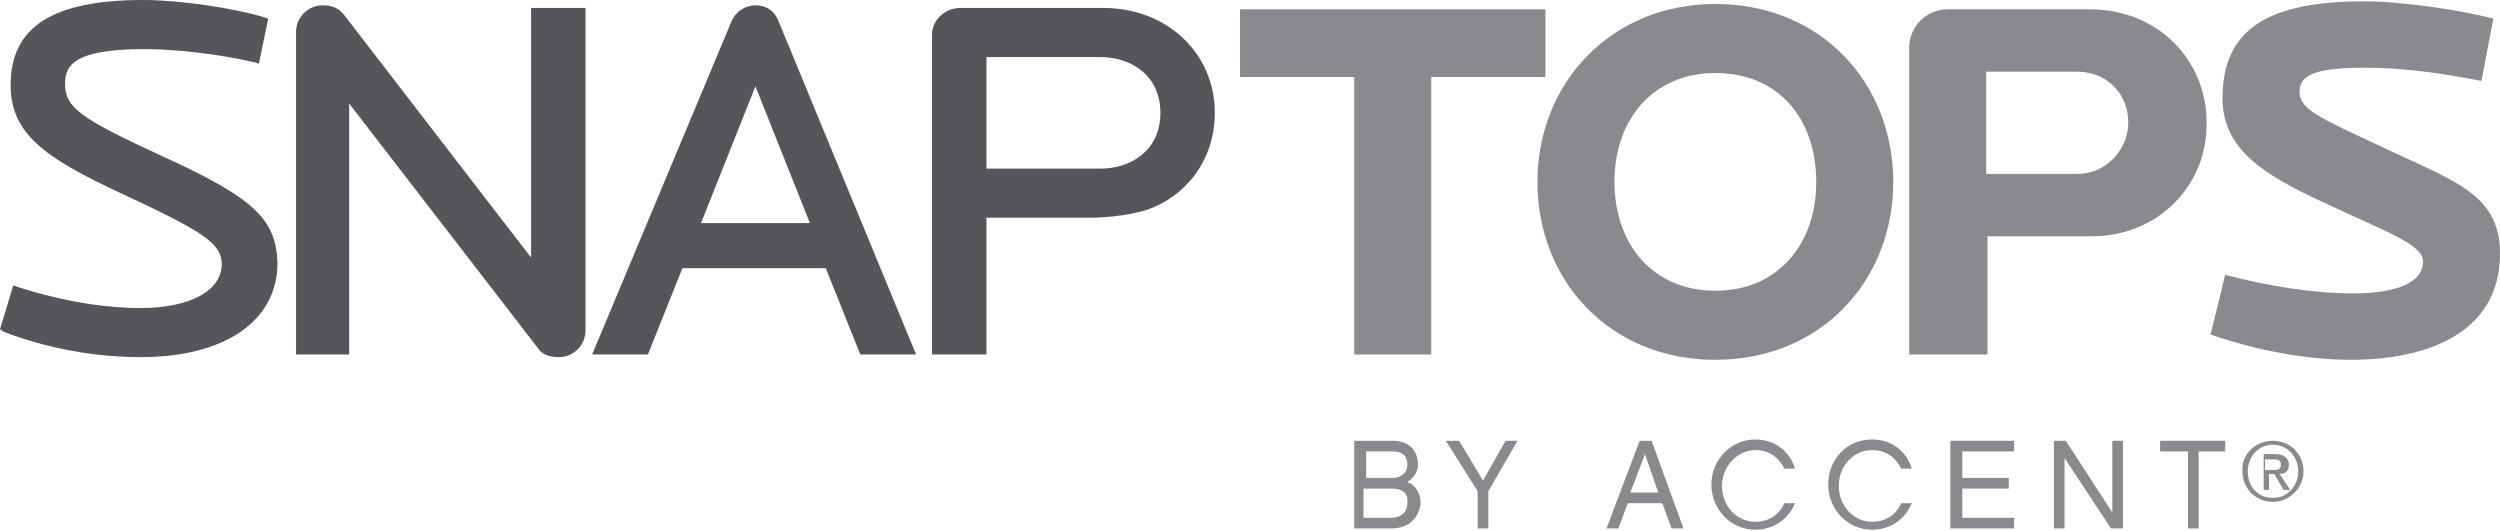
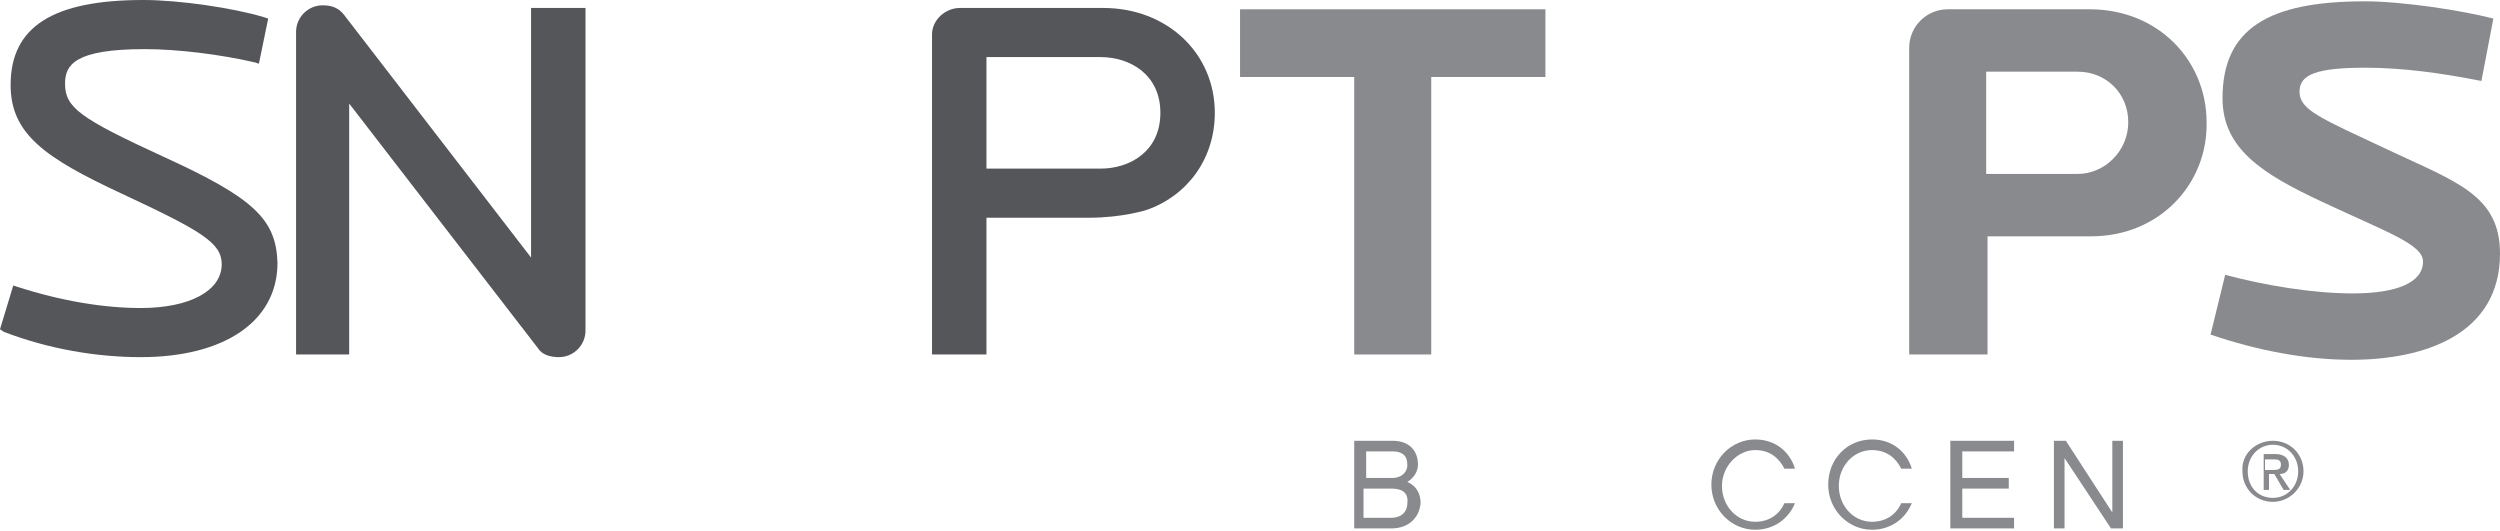
<svg xmlns="http://www.w3.org/2000/svg" id="Layer_1" x="0px" y="0px" viewBox="0 0 188.3 40" xml:space="preserve">
  <g>
    <g>
      <g>
-         <path fill="#54565A" d="M56.9,0.4c-0.8,0-1.5,0.5-1.8,1.2L44.6,26.7h4.2l2.6-6.5h10.8l2.6,6.5h4.2L58.6,1.5     C58.3,0.8,57.7,0.4,56.9,0.4 M61,16.8h-8.2l4.1-10.3L61,16.8z" />
        <path fill="#54565A" d="M91.5,8.5c0-4.5-3.6-7.9-8.4-7.9H72.3c-1.1,0-2.1,0.9-2.1,2v24.1h4.1V16.4h7.7c2.6,0,4.4-0.6,4.4-0.6     C89.5,14.7,91.5,11.9,91.5,8.5 M87.4,8.5c0,2.9-2.3,4.2-4.5,4.2h-8.6V4.3h8.6C85.1,4.3,87.4,5.6,87.4,8.5" />
        <path fill="#54565A" d="M12.3,11.8C6,8.9,4.9,8.1,4.9,6.3c0-1.4,0.7-2.6,6-2.6c2.5,0,5.7,0.4,8.3,1l0.3,0.1l0.7-3.4l-0.3-0.1     C17.6,0.6,13.5,0,10.8,0C4,0,0.8,2,0.8,6.4c0,3.7,2.6,5.5,8.4,8.2c6,2.8,7.5,3.7,7.5,5.3c0,2-2.4,3.3-6.1,3.3     c-2.7,0-5.9-0.5-9.3-1.6L1,21.5l-1,3.3L0.3,25c3.4,1.3,7,1.9,10.3,1.9c6.3,0,10.3-2.7,10.3-7.1C20.8,16.5,19.1,14.9,12.3,11.8" />
        <path fill="#54565A" d="M40,0.6v18.8L25.9,1.1c-0.4-0.5-0.9-0.7-1.6-0.7c-1.1,0-2,0.9-2,2v24.3h4V7.8l14.2,18.4     c0.3,0.5,0.9,0.7,1.6,0.7c1.1,0,2-0.9,2-2V0.6H40z" />
      </g>
      <polygon fill="#898A8D" points="107.8,5.8 107.8,26.7 102,26.7 102,5.8 93.4,5.8 93.4,0.7 116.4,0.7 116.4,5.8   " />
-       <path fill="#898A8D" d="M129.2,5.5c-4.7,0-7.6,3.5-7.6,8.2c0,4.7,2.9,8.2,7.6,8.2c4.7,0,7.6-3.5,7.6-8.2    C136.8,9,134,5.5,129.2,5.5 M129.2,27.1c-8,0-13.4-6-13.4-13.4c0-7.4,5.5-13.4,13.4-13.4c8,0,13.4,6,13.4,13.4    C142.6,21.1,137.2,27.1,129.2,27.1" />
      <path fill="#898A8D" d="M156.5,5.4h-6.9v7.7h6.9c2,0,3.8-1.7,3.8-3.9C160.3,7,158.6,5.4,156.5,5.4 M157.5,17.8h-7.8v8.9h-5.9V3.6    c0-1.6,1.3-2.9,2.9-2.9h10.7c5.2,0,8.8,3.9,8.8,8.5C166.3,13.8,162.7,17.8,157.5,17.8" />
      <path fill="#898A8D" d="M177.1,27.1c-3.4,0-7.1-0.7-10.6-1.9l1.1-4.5c3,0.8,6.6,1.4,9.6,1.4c3.3,0,5.3-0.8,5.3-2.4    c0-1.3-2.7-2.2-7.6-4.5c-4.5-2.1-7.5-4-7.5-7.8c0-5.2,3.4-7.3,10.7-7.3c2.9,0,7.4,0.7,9.7,1.3l-0.9,4.7c-3-0.6-6-1-8.7-1    c-3.7,0-5,0.5-5,1.8c0,1.4,1.6,2,6.7,4.4c5.1,2.4,8.4,3.4,8.4,7.8C188.3,25.2,182.6,27.1,177.1,27.1" />
    </g>
    <g>
      <path fill="#898A8D" d="M132.2,39.9c-1.8,0-3.3-1.5-3.3-3.4c0-1.9,1.5-3.4,3.3-3.4c1.5,0,2.6,0.9,3,2.2h-0.8    c-0.4-0.8-1.1-1.4-2.2-1.4c-1.3,0-2.5,1.2-2.5,2.7c0,1.5,1.1,2.7,2.5,2.7c1,0,1.8-0.5,2.2-1.4h0.8    C134.7,39.1,133.6,39.9,132.2,39.9" />
      <path fill="#898A8D" d="M141,39.9c-1.8,0-3.3-1.5-3.3-3.4c0-1.9,1.4-3.4,3.3-3.4c1.5,0,2.6,0.9,3,2.2h-0.8    c-0.4-0.8-1.1-1.4-2.2-1.4c-1.4,0-2.5,1.2-2.5,2.7c0,1.5,1.1,2.7,2.5,2.7c1,0,1.8-0.5,2.2-1.4h0.8C143.5,39.1,142.4,39.9,141,39.9    " />
      <path fill="#898A8D" d="M104.8,36.8h-2.1V39h2.1c0.7,0,1.2-0.4,1.2-1.1C106.1,37.1,105.6,36.8,104.8,36.8 M102.8,36h2.1    c0.5,0,1.1-0.3,1.1-1c0-0.7-0.4-1-1.1-1h-2V36z M104.8,39.8H102v-6.6h2.9c1.2,0,1.9,0.7,1.9,1.8c0,0.5-0.3,1-0.8,1.3    c0.7,0.3,1,0.9,1,1.6C106.9,39,106.1,39.8,104.8,39.8" />
-       <polygon fill="#898A8D" points="112.1,37 112.1,39.8 111.3,39.8 111.3,37 108.9,33.2 109.9,33.2 111.7,36.2 113.4,33.2     114.3,33.2   " />
-       <path fill="#898A8D" d="M123.9,34.2l-1.1,2.9h2.1L123.9,34.2z M122.6,37.9l-0.7,1.9H121l2.5-6.6h0.9l2.4,6.6h-0.9l-0.7-1.9H122.6z    " />
      <polygon fill="#898A8D" points="151.7,33.2 151.7,34 147.8,34 147.8,36 151.3,36 151.3,36.8 147.8,36.8 147.8,39 151.7,39     151.7,39.8 146.9,39.8 146.9,33.2   " />
      <polygon fill="#898A8D" points="159.9,39.8 159,39.8 155.5,34.5 155.5,39.8 154.7,39.8 154.7,33.2 155.6,33.2 159.1,38.6     159.1,33.2 159.9,33.2   " />
-       <polygon fill="#898A8D" points="165.6,34 165.6,39.8 164.8,39.8 164.8,34 162.7,34 162.7,33.2 167.6,33.2 167.6,34   " />
    </g>
    <g>
      <path fill="#898A8D" d="M171.2,33.2c1.3,0,2.3,1,2.3,2.3c0,1.3-1.1,2.3-2.3,2.3c-1.3,0-2.3-1-2.3-2.3    C168.8,34.2,169.9,33.2,171.2,33.2z M171.2,37.5c1.1,0,1.9-0.9,1.9-2c0-1.1-0.8-2-1.9-2c-1.1,0-1.9,0.9-1.9,2    C169.3,36.7,170.1,37.5,171.2,37.5z M170.3,34.2h1.1c0.6,0,1,0.3,1,0.8c0,0.5-0.3,0.7-0.7,0.7l0.8,1.2h-0.5l-0.7-1.2h-0.4v1.2    h-0.4V34.2z M170.7,35.4h0.4c0.4,0,0.7,0,0.7-0.4c0-0.4-0.3-0.4-0.6-0.4h-0.6V35.4z" />
    </g>
  </g>
</svg>